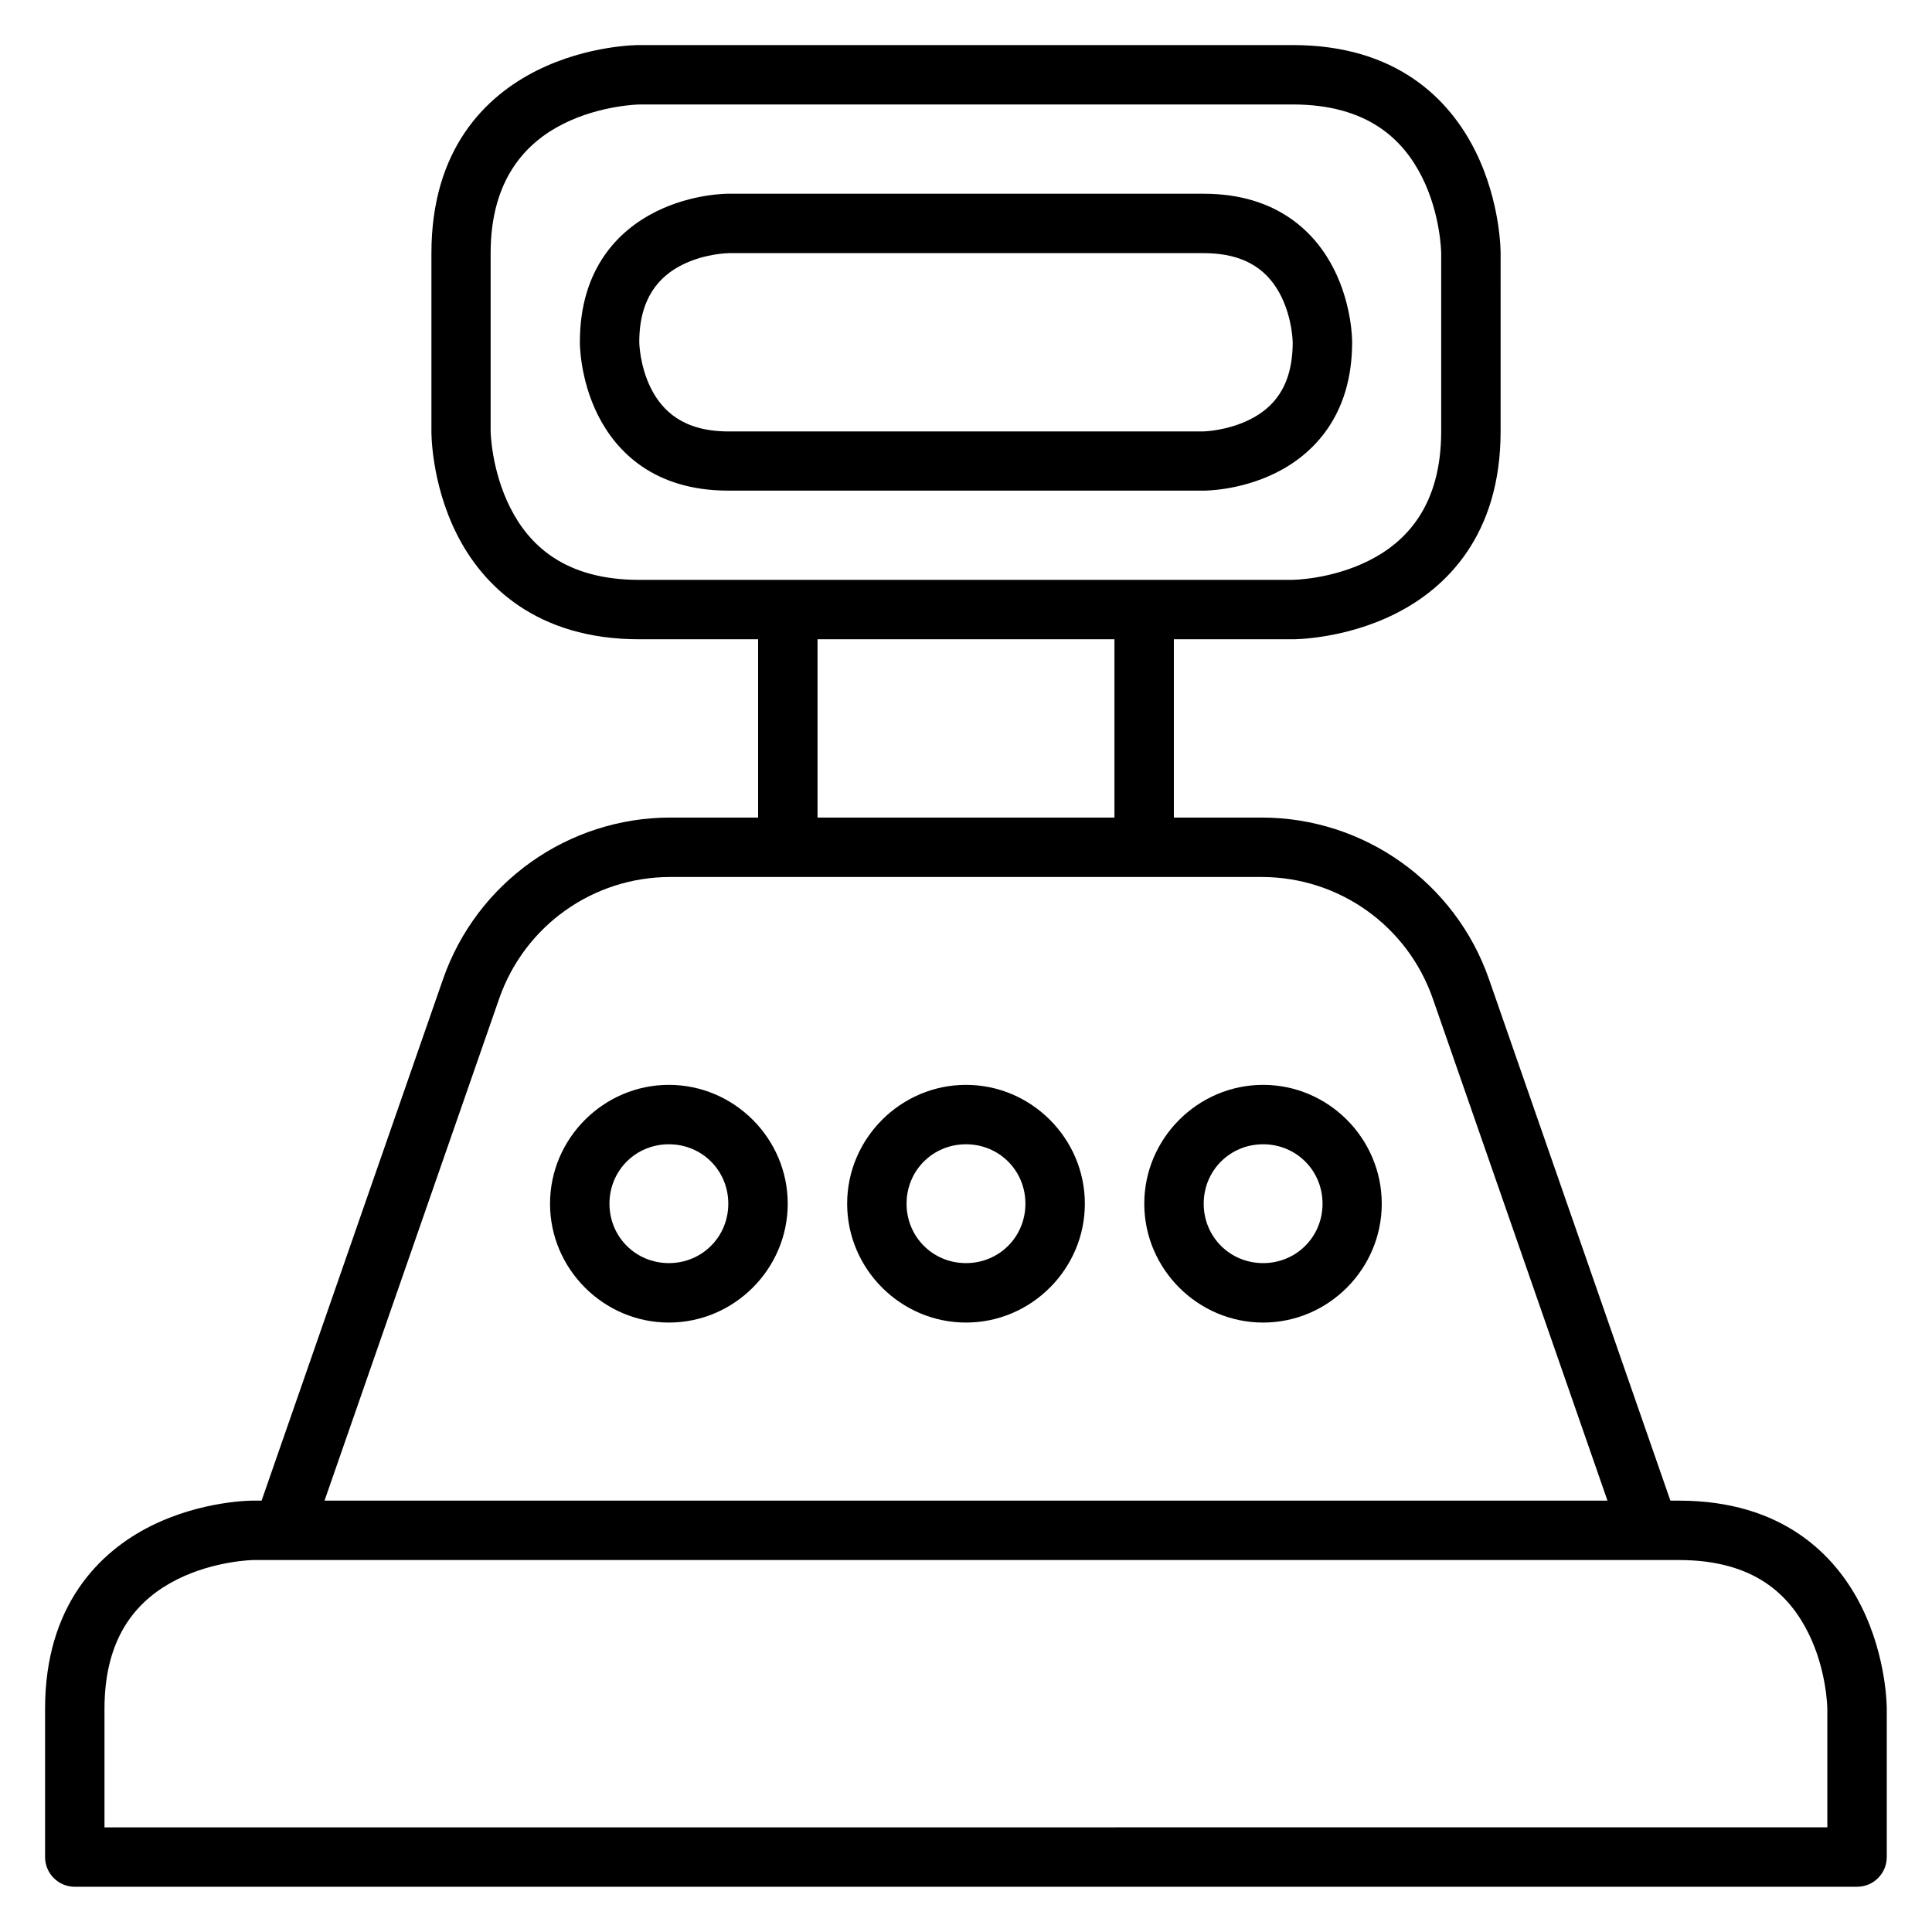
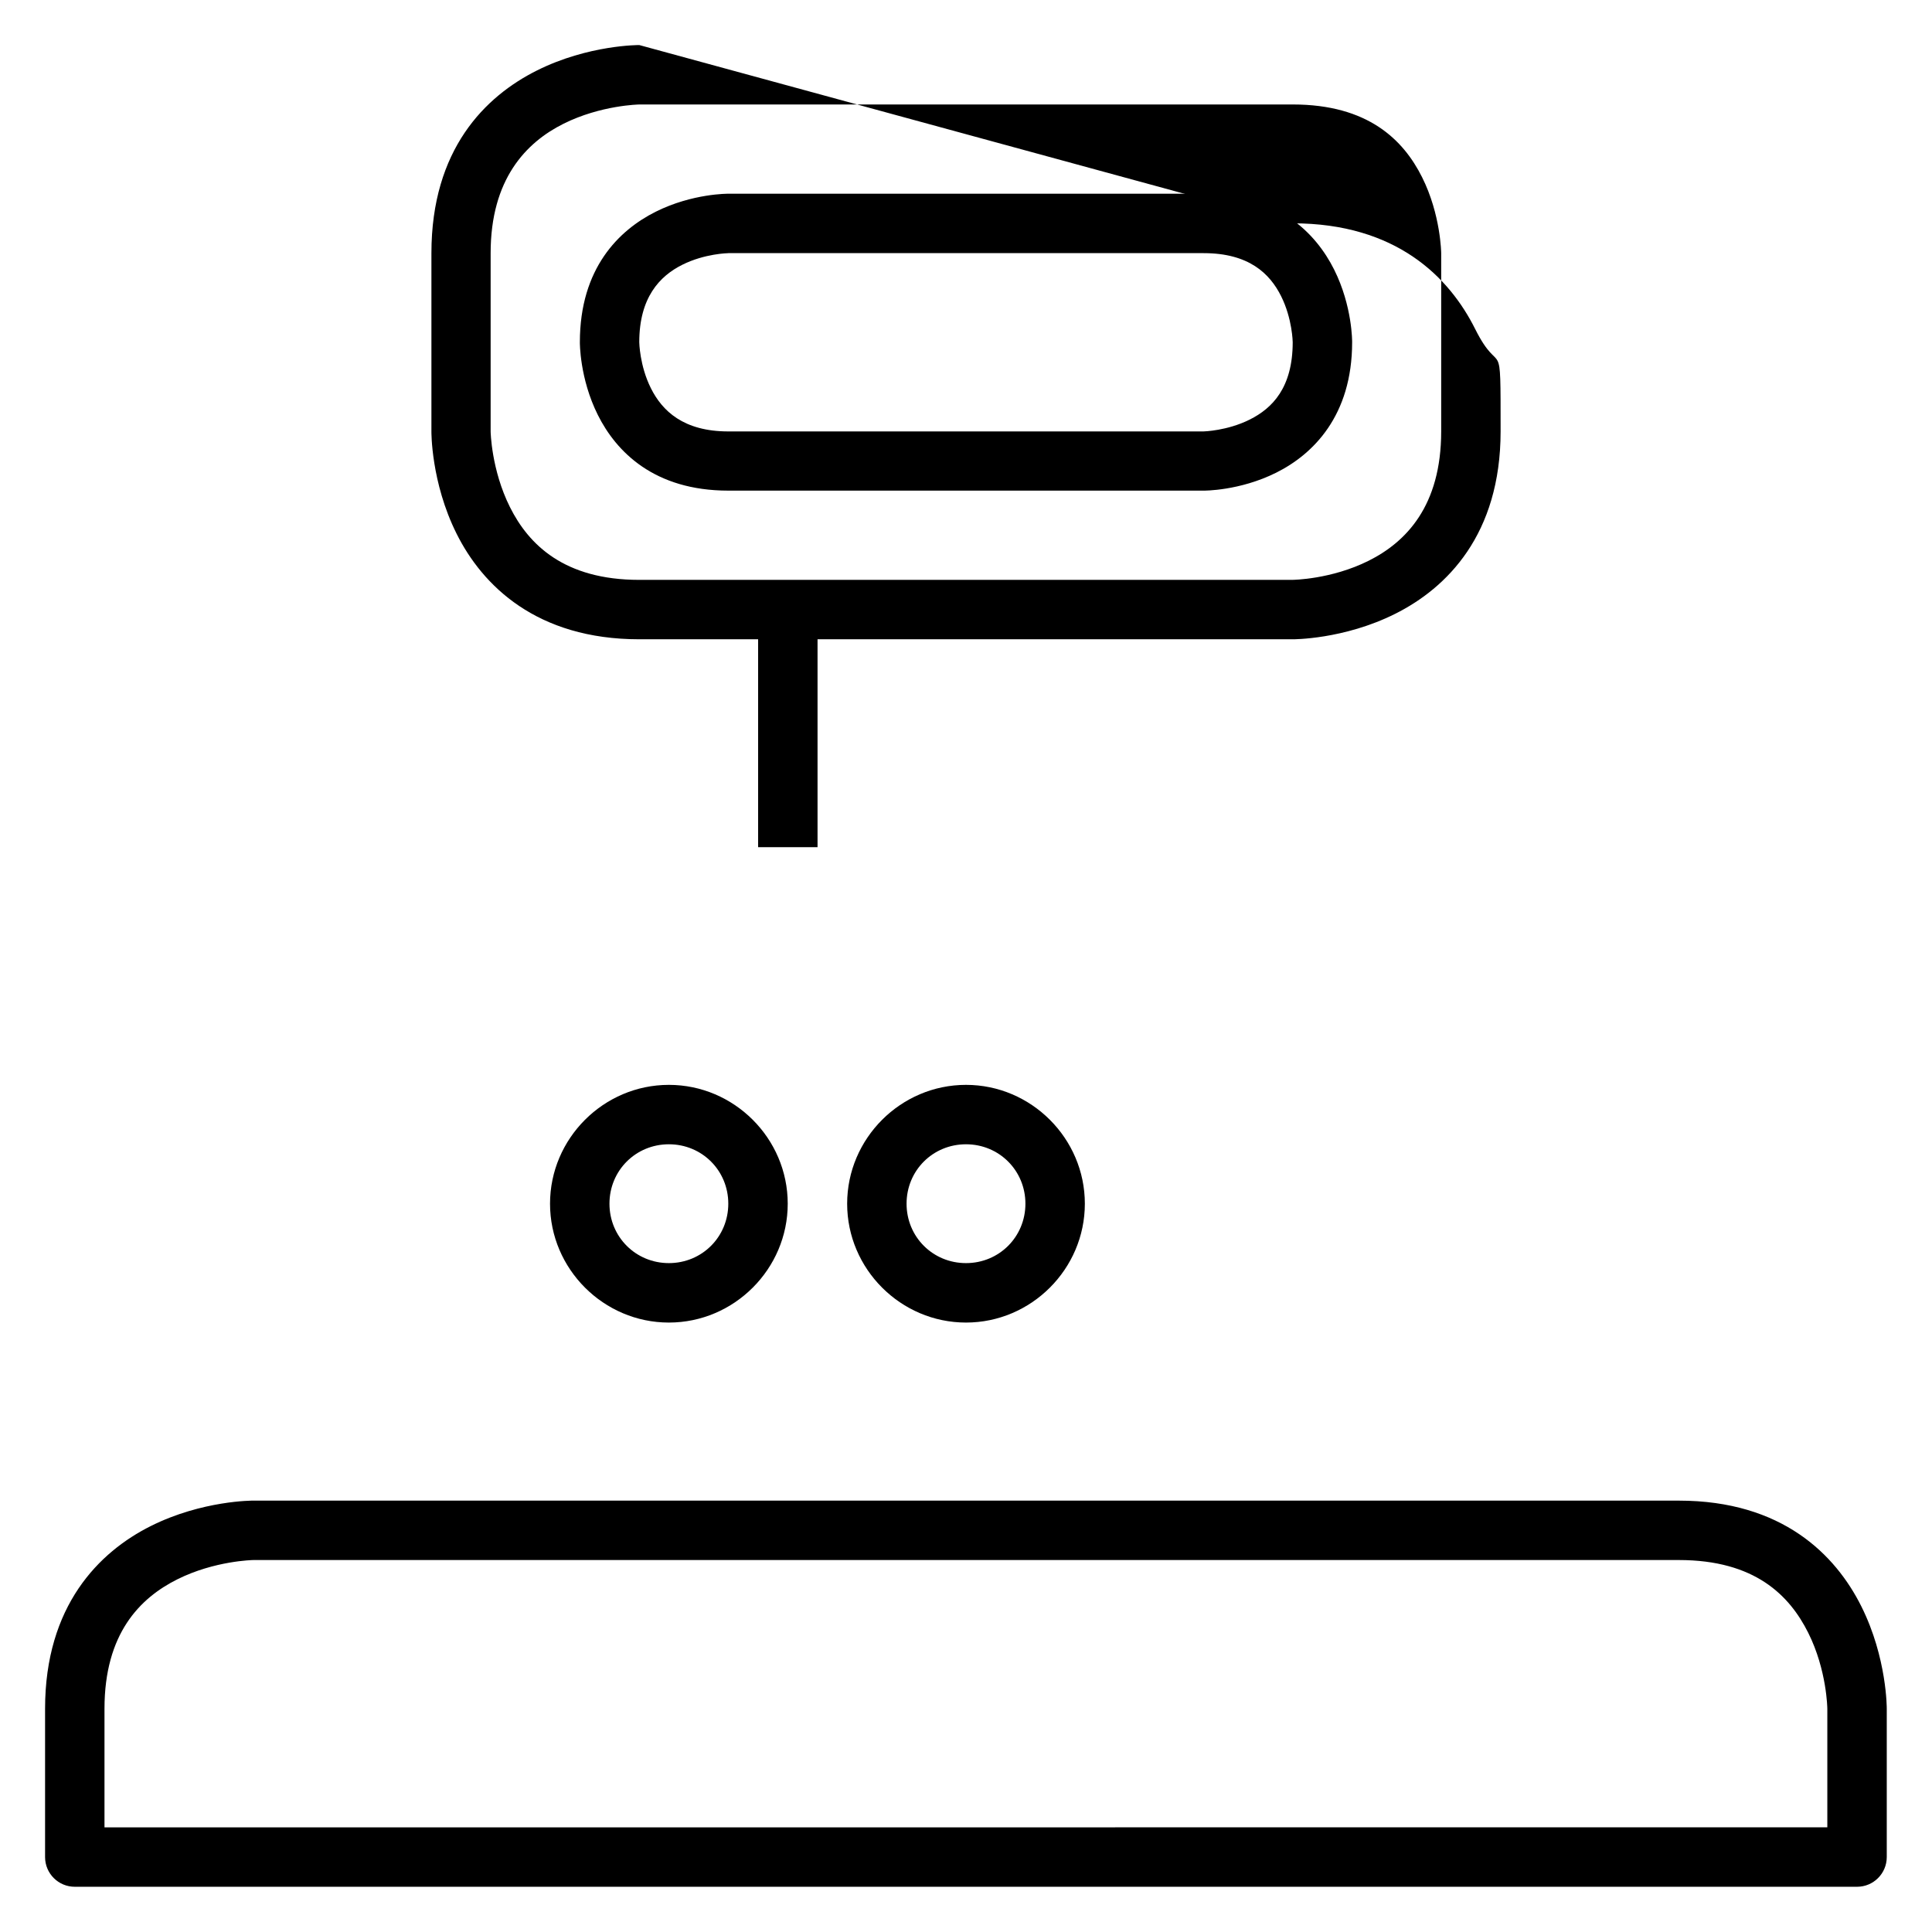
<svg xmlns="http://www.w3.org/2000/svg" fill="#000000" width="800px" height="800px" version="1.1" viewBox="144 144 512 512">
  <g>
    <path d="m211.09 541.68s-13.453-0.102-27.137 6.742c-13.688 6.844-28.008 21.109-28.008 48.406v39.34c0.016 4.348 3.555 7.863 7.902 7.844h472.32c4.328-0.016 7.828-3.519 7.844-7.844v-39.34s0.102-13.453-6.742-27.137c-6.844-13.688-20.961-28.008-48.348-28.008zm0 15.746h377.83c20.141 0 29.32 9.363 34.285 19.293 4.965 9.93 5.055 20.105 5.055 20.105v31.438l-456.57 0.004v-31.438c0-19.871 9.363-29.32 19.293-34.285 9.93-4.965 20.105-5.113 20.105-5.113z" />
-     <path d="m313.42 155.94s-13.453-0.102-27.137 6.742c-13.688 6.844-27.953 20.879-27.953 48.406v47.242s-0.16 13.453 6.684 27.137c6.844 13.688 21.168 27.949 48.406 27.949h173.17s13.453 0.102 27.137-6.742c13.688-6.844 27.949-21.008 27.949-48.348l0.004-47.238s0.102-13.453-6.742-27.137c-6.844-13.688-20.871-28.008-48.348-28.008zm0 15.746h173.17c19.945 0 29.32 9.363 34.285 19.293 4.965 9.93 5.055 20.105 5.055 20.105v47.242c0 19.754-9.305 29.32-19.234 34.285-9.93 4.965-20.105 5.055-20.105 5.055l-173.17 0.008c-19.934 0-29.32-9.363-34.285-19.293-4.965-9.934-5.113-20.051-5.113-20.051v-47.242c0-19.594 9.363-29.32 19.293-34.285 9.93-4.965 20.105-5.113 20.105-5.113z" />
-     <path d="m321.67 360.66c-27.129 0-51.348 17.203-60.262 42.828l-49.918 143.47 14.875 5.172 49.918-143.47c6.734-19.348 24.902-32.25 45.387-32.25h156.66c20.484 0 38.656 12.902 45.383 32.25l49.918 143.47 14.875-5.172-49.91-143.47c-8.914-25.621-33.133-42.828-60.262-42.828z" />
+     <path d="m313.42 155.94s-13.453-0.102-27.137 6.742c-13.688 6.844-27.953 20.879-27.953 48.406v47.242s-0.16 13.453 6.684 27.137c6.844 13.688 21.168 27.949 48.406 27.949h173.17s13.453 0.102 27.137-6.742c13.688-6.844 27.949-21.008 27.949-48.348s0.102-13.453-6.742-27.137c-6.844-13.688-20.871-28.008-48.348-28.008zm0 15.746h173.17c19.945 0 29.32 9.363 34.285 19.293 4.965 9.93 5.055 20.105 5.055 20.105v47.242c0 19.754-9.305 29.32-19.234 34.285-9.93 4.965-20.105 5.055-20.105 5.055l-173.17 0.008c-19.934 0-29.32-9.363-34.285-19.293-4.965-9.934-5.113-20.051-5.113-20.051v-47.242c0-19.594 9.363-29.32 19.293-34.285 9.93-4.965 20.105-5.113 20.105-5.113z" />
    <path d="m344.91 305.52v62.992h15.746v-62.992z" />
-     <path d="m439.34 305.52v62.992h15.746v-62.992z" />
    <path d="m400 431.5c-17.297 0-31.496 14.199-31.496 31.496s14.199 31.496 31.496 31.496 31.496-14.199 31.496-31.496-14.199-31.496-31.496-31.496zm0 15.746c8.789 0 15.746 6.961 15.746 15.746 0 8.789-6.961 15.746-15.746 15.746-8.789 0.004-15.75-6.957-15.75-15.746 0-8.789 6.961-15.746 15.746-15.746z" />
-     <path d="m478.74 431.5c-17.297 0-31.496 14.199-31.496 31.496s14.199 31.496 31.496 31.496c17.297 0 31.438-14.199 31.438-31.496s-14.141-31.496-31.438-31.496zm0 15.746c8.789 0 15.746 6.961 15.746 15.746 0 8.789-6.961 15.746-15.746 15.746-8.789 0-15.746-6.961-15.746-15.746 0-8.789 6.961-15.746 15.746-15.746z" />
    <path d="m321.26 431.5c-17.297 0-31.496 14.199-31.496 31.496s14.199 31.496 31.496 31.496 31.496-14.199 31.496-31.496-14.199-31.496-31.496-31.496zm0 15.746c8.789 0 15.746 6.961 15.746 15.746 0 8.789-6.961 15.746-15.746 15.746-8.789 0-15.746-6.961-15.746-15.746 0-8.789 6.961-15.746 15.746-15.746z" />
    <path d="m337.01 195.34s-9.484-0.109-19.234 4.766-20.105 14.977-20.105 34.574c0 0-0.109 9.543 4.766 19.293s14.938 20.047 34.574 20.047h125.98s9.484 0.109 19.234-4.766 20.105-15.074 20.105-34.574c0 0 0.109-9.484-4.766-19.234-4.875-9.746-15.027-20.105-34.578-20.105zm0 15.746h125.98c11.957 0 17.516 5.394 20.512 11.391 2.996 5.996 3.078 12.203 3.078 12.203 0 12.051-5.394 17.516-11.391 20.512-5.996 2.996-12.203 3.137-12.203 3.137l-125.98 0.004c-11.883 0-17.516-5.453-20.512-11.449-3-5.992-3.082-12.199-3.082-12.199 0-11.812 5.394-17.516 11.391-20.512 5.992-3 12.203-3.082 12.203-3.082z" />
  </g>
</svg>